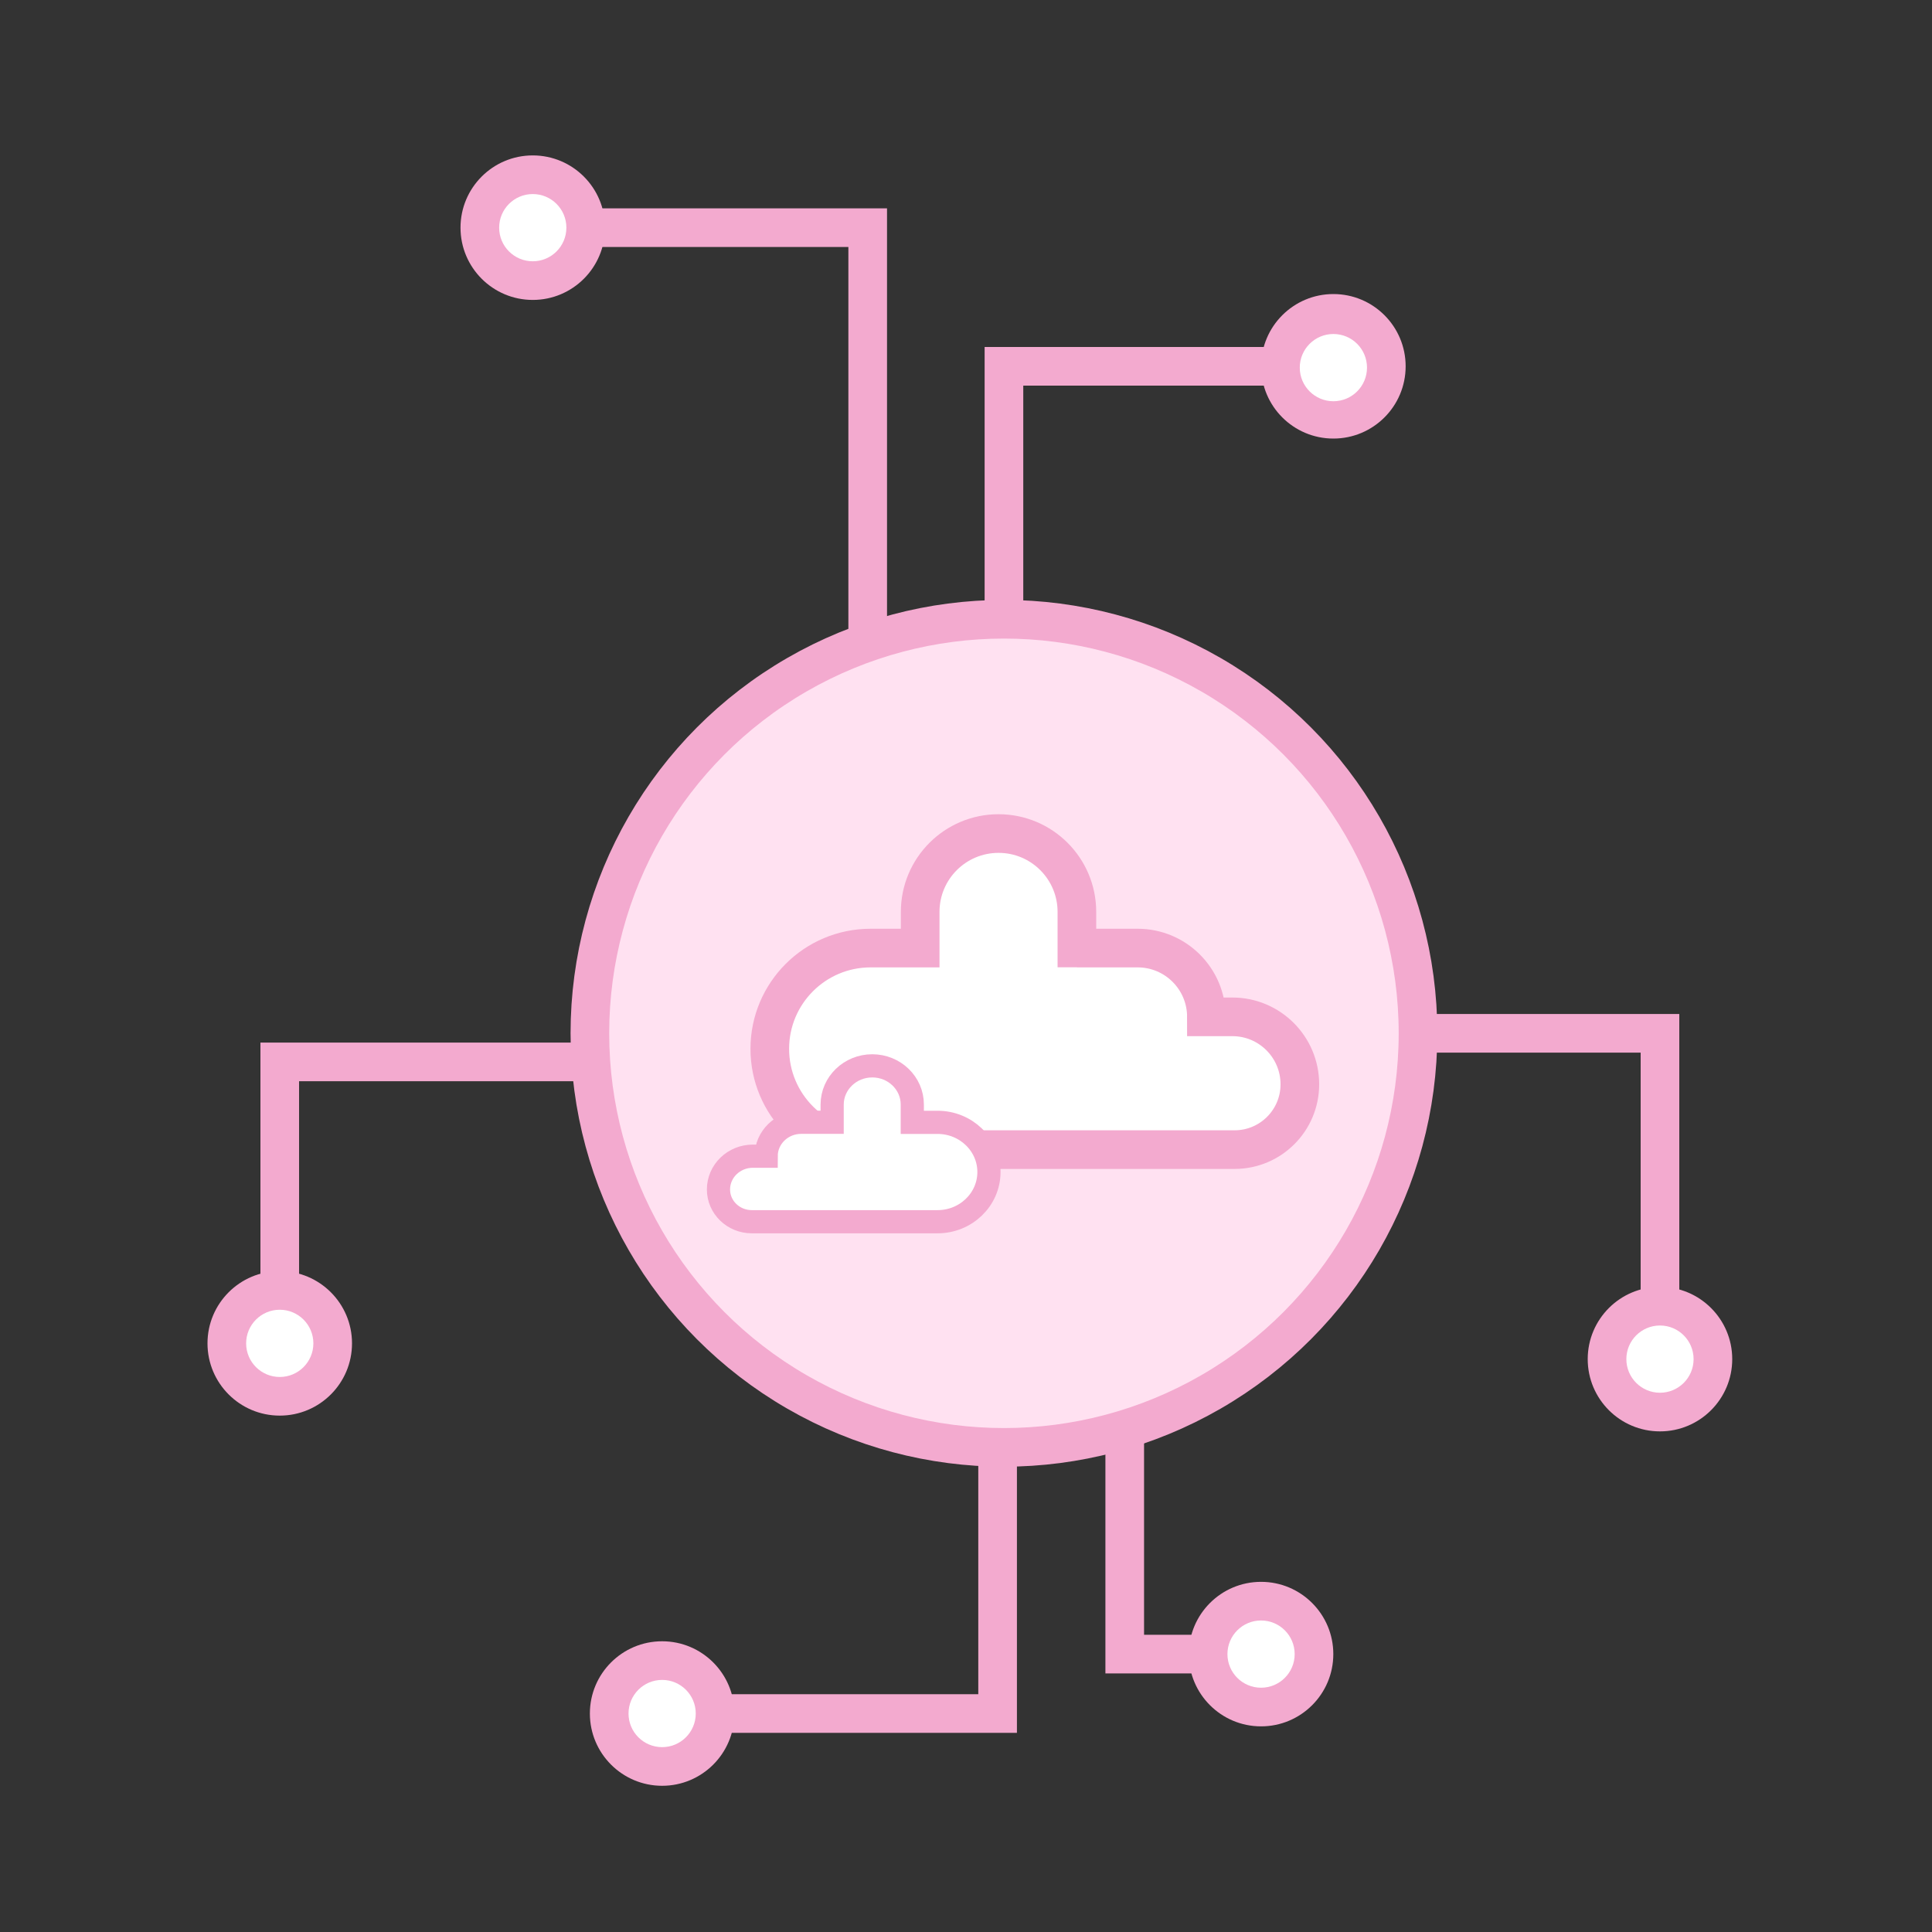
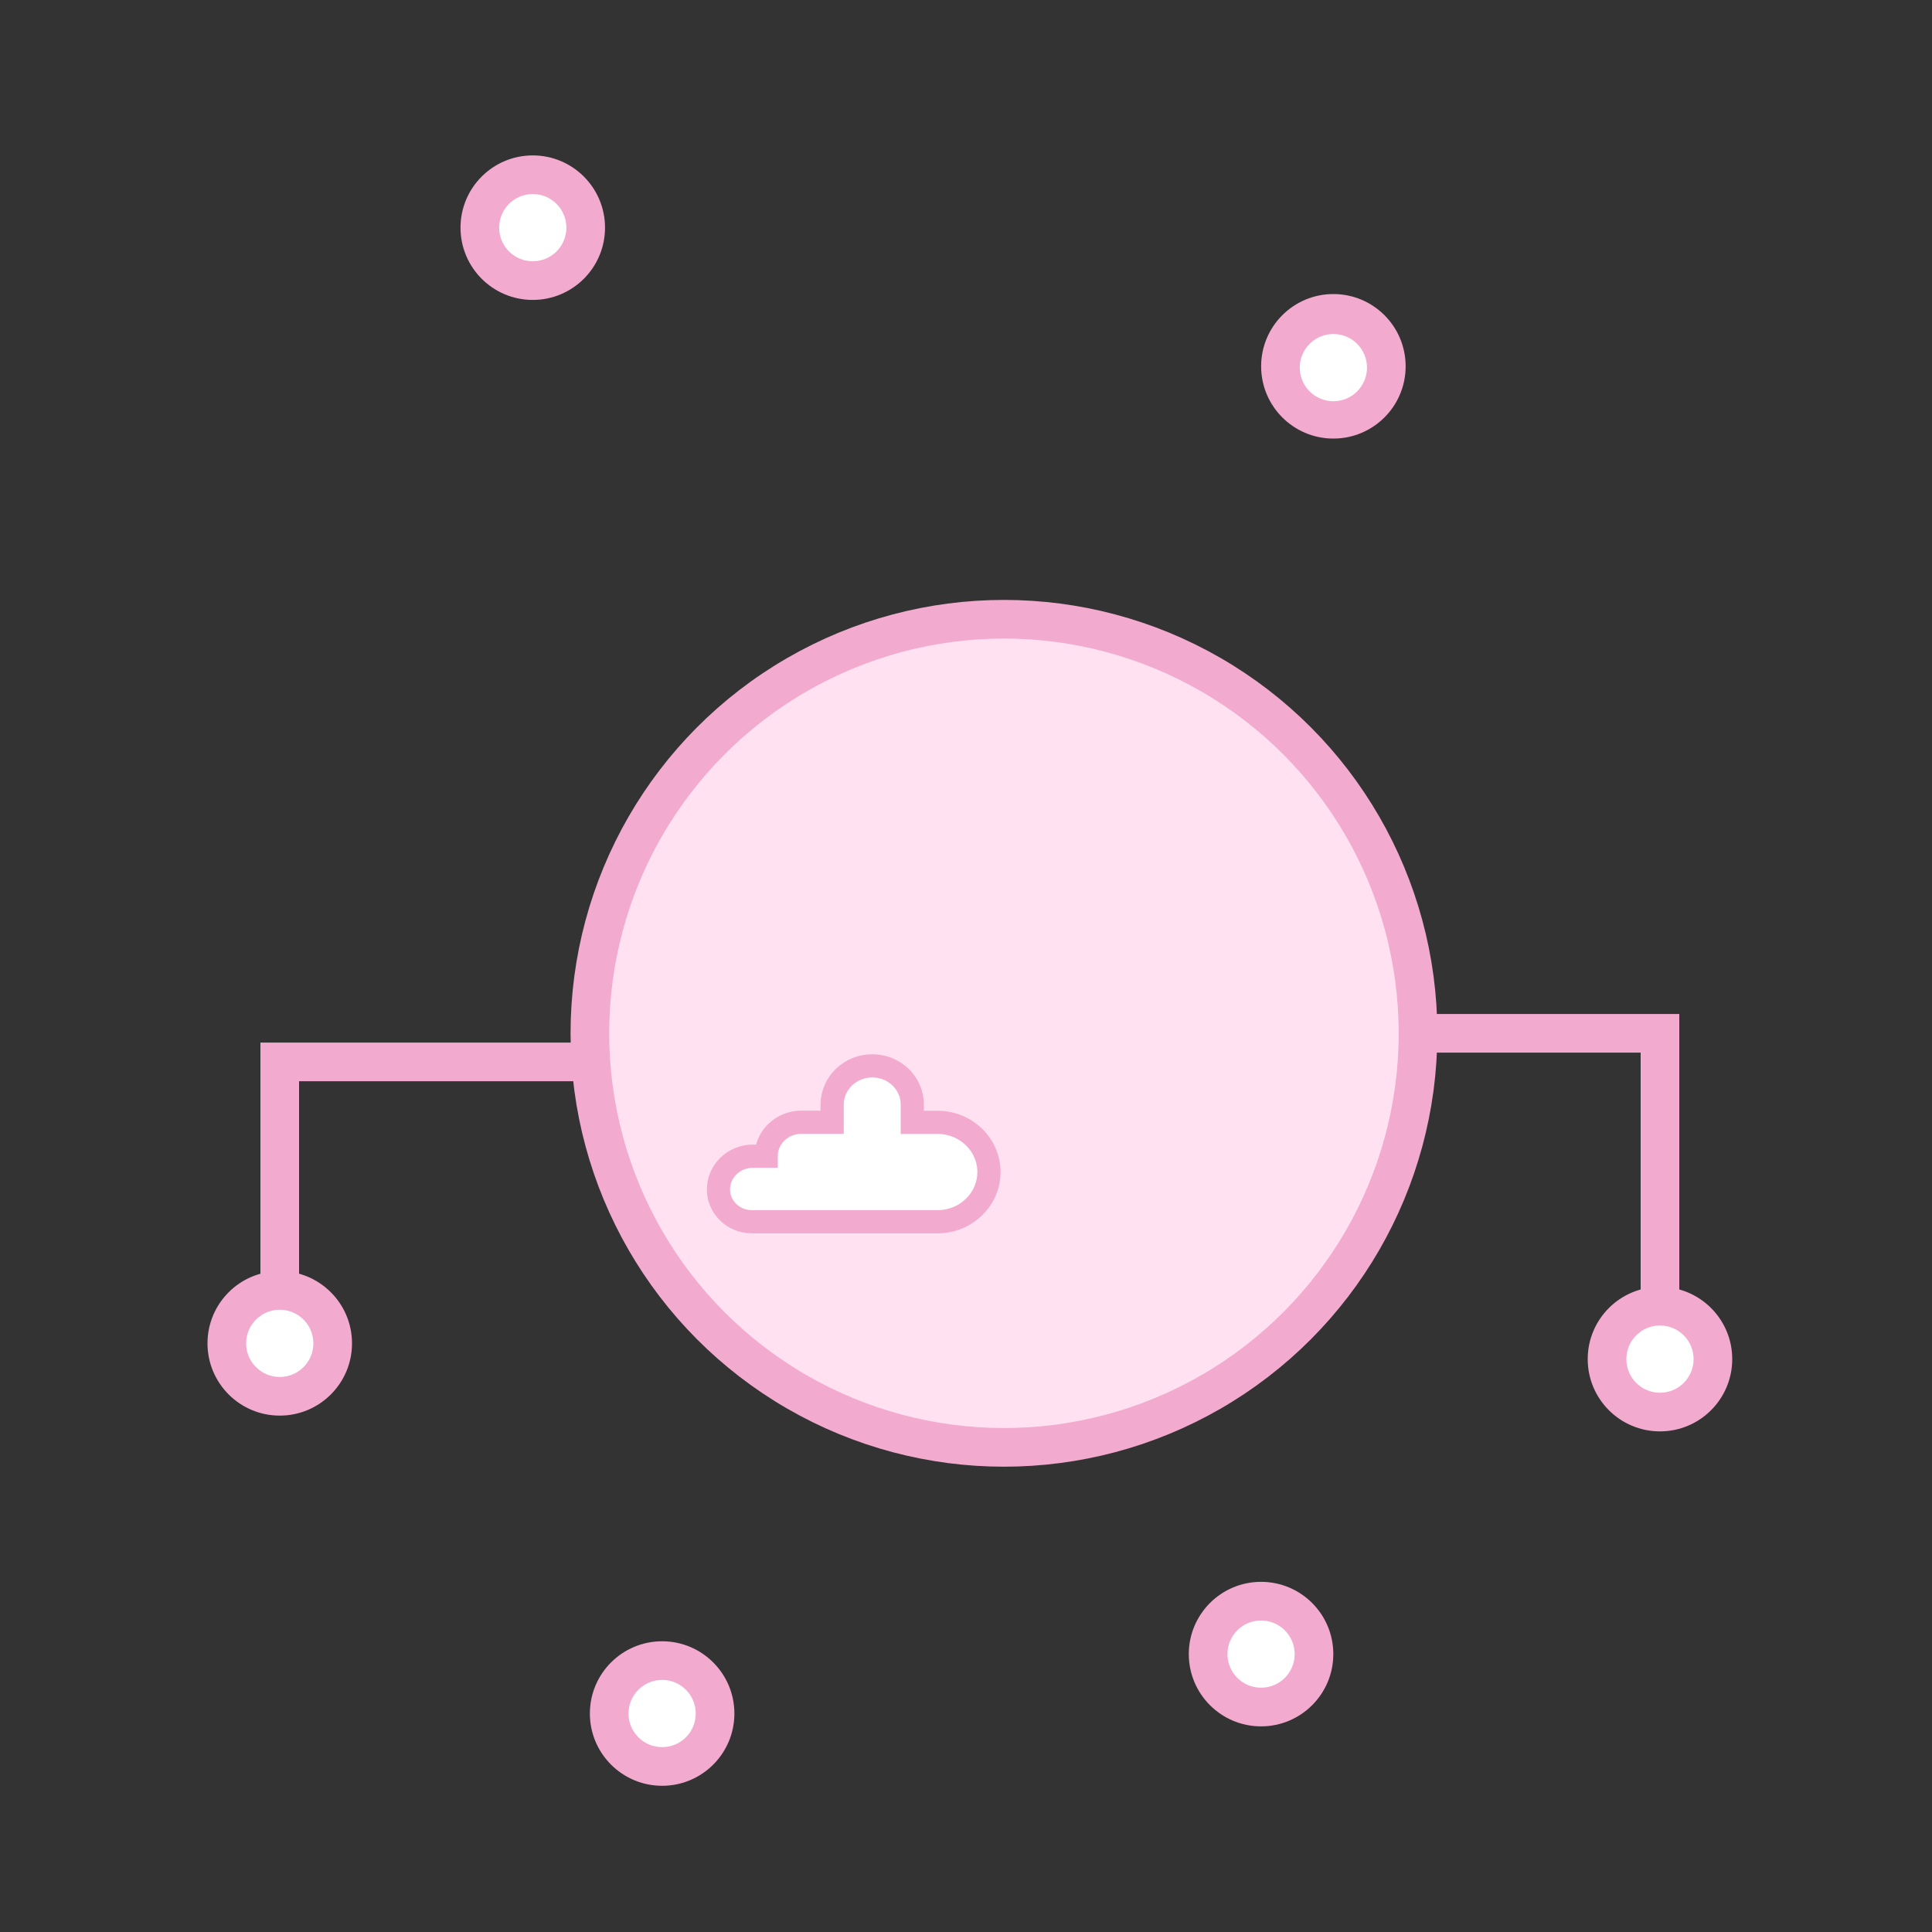
<svg xmlns="http://www.w3.org/2000/svg" id="Layer_1" data-name="Layer 1" width="250" height="250" viewBox="0 0 250 250">
  <rect x="0" y="0" width="250" height="250" fill="#333333" stroke="none" />
  <defs>
    <style>
      .cls-1 {
        fill: #ffe1f1;
      }

      .cls-1, .cls-2, .cls-3, .cls-4 {
        stroke: #f3aacf;
        stroke-miterlimit: 10;
      }

      .cls-1, .cls-2, .cls-4 {
        stroke-width: 5px;
      }

      .cls-2, .cls-3, .cls-5 {
        fill: #fff;
      }

      .cls-6 {
        fill: #f3aacf;
      }

      .cls-6, .cls-5 {
        stroke-width: 0px;
      }

      .cls-3 {
        stroke-width: 3px;
      }

      .cls-4 {
        fill: none;
      }
    </style>
  </defs>
  <circle class="cls-1" cx="129.91" cy="133.71" r="53.58" />
-   <polyline class="cls-4" points="129.91 80.13 129.91 47.4 170.03 47.4" />
-   <polyline class="cls-4" points="72.95 29.46 112.28 29.46 112.28 82.79" />
-   <polyline class="cls-4" points="129.09 185.22 129.09 221.73 88.97 221.73" />
-   <polyline class="cls-4" points="163.18 214.04 145.54 214.04 145.54 184.28" />
  <polyline class="cls-4" points="182.07 133.71 214.8 133.71 214.8 173.83" />
  <polyline class="cls-4" points="36.2 170.14 36.2 137.41 76.33 137.41" />
  <circle class="cls-6" cx="68.94" cy="29.46" r="9.35" />
  <circle class="cls-6" cx="172.54" cy="47.4" r="9.35" />
  <circle class="cls-6" cx="214.8" cy="175.87" r="9.35" />
  <circle class="cls-6" cx="163.18" cy="214.04" r="9.35" />
  <circle class="cls-6" cx="85.68" cy="221.73" r="9.35" />
  <circle class="cls-6" cx="36.2" cy="173.83" r="9.35" />
-   <path class="cls-2" d="M139.35,125.17v-7.17c0-5.6-4.54-10.14-10.14-10.14h0c-5.6,0-10.14,4.54-10.14,10.14v4.68h-6.42c-7.2,0-13.04,5.84-13.04,13.04h0c0,7.2,5.84,13.04,13.04,13.04h47.1c4.67,0,8.45-3.78,8.45-8.45h0c0-4.82-3.91-8.73-8.73-8.73h-3.36c0-4.91-3.98-8.9-8.9-8.9h-7.86" />
  <path class="cls-3" d="M107.68,146.72v-3.8c.01-2.76,2.33-5,5.19-5h0c2.86,0,5.18,2.24,5.18,5v2.31h3.27c3.67,0,6.65,2.88,6.65,6.43h0c0,3.55-2.98,6.43-6.65,6.43h-24.04c-2.38,0-4.31-1.87-4.31-4.17h0c0-2.38,1.99-4.31,4.45-4.31h1.72c0-2.42,2.03-4.39,4.54-4.39h4.01" />
  <circle class="cls-5" cx="172.54" cy="47.57" r="4.35" />
  <circle class="cls-5" cx="68.94" cy="29.46" r="4.35" />
  <circle class="cls-5" cx="36.2" cy="173.83" r="4.35" />
  <circle class="cls-5" cx="214.8" cy="175.87" r="4.35" />
  <circle class="cls-5" cx="163.18" cy="214.04" r="4.35" />
  <circle class="cls-5" cx="85.68" cy="221.73" r="4.35" />
</svg>